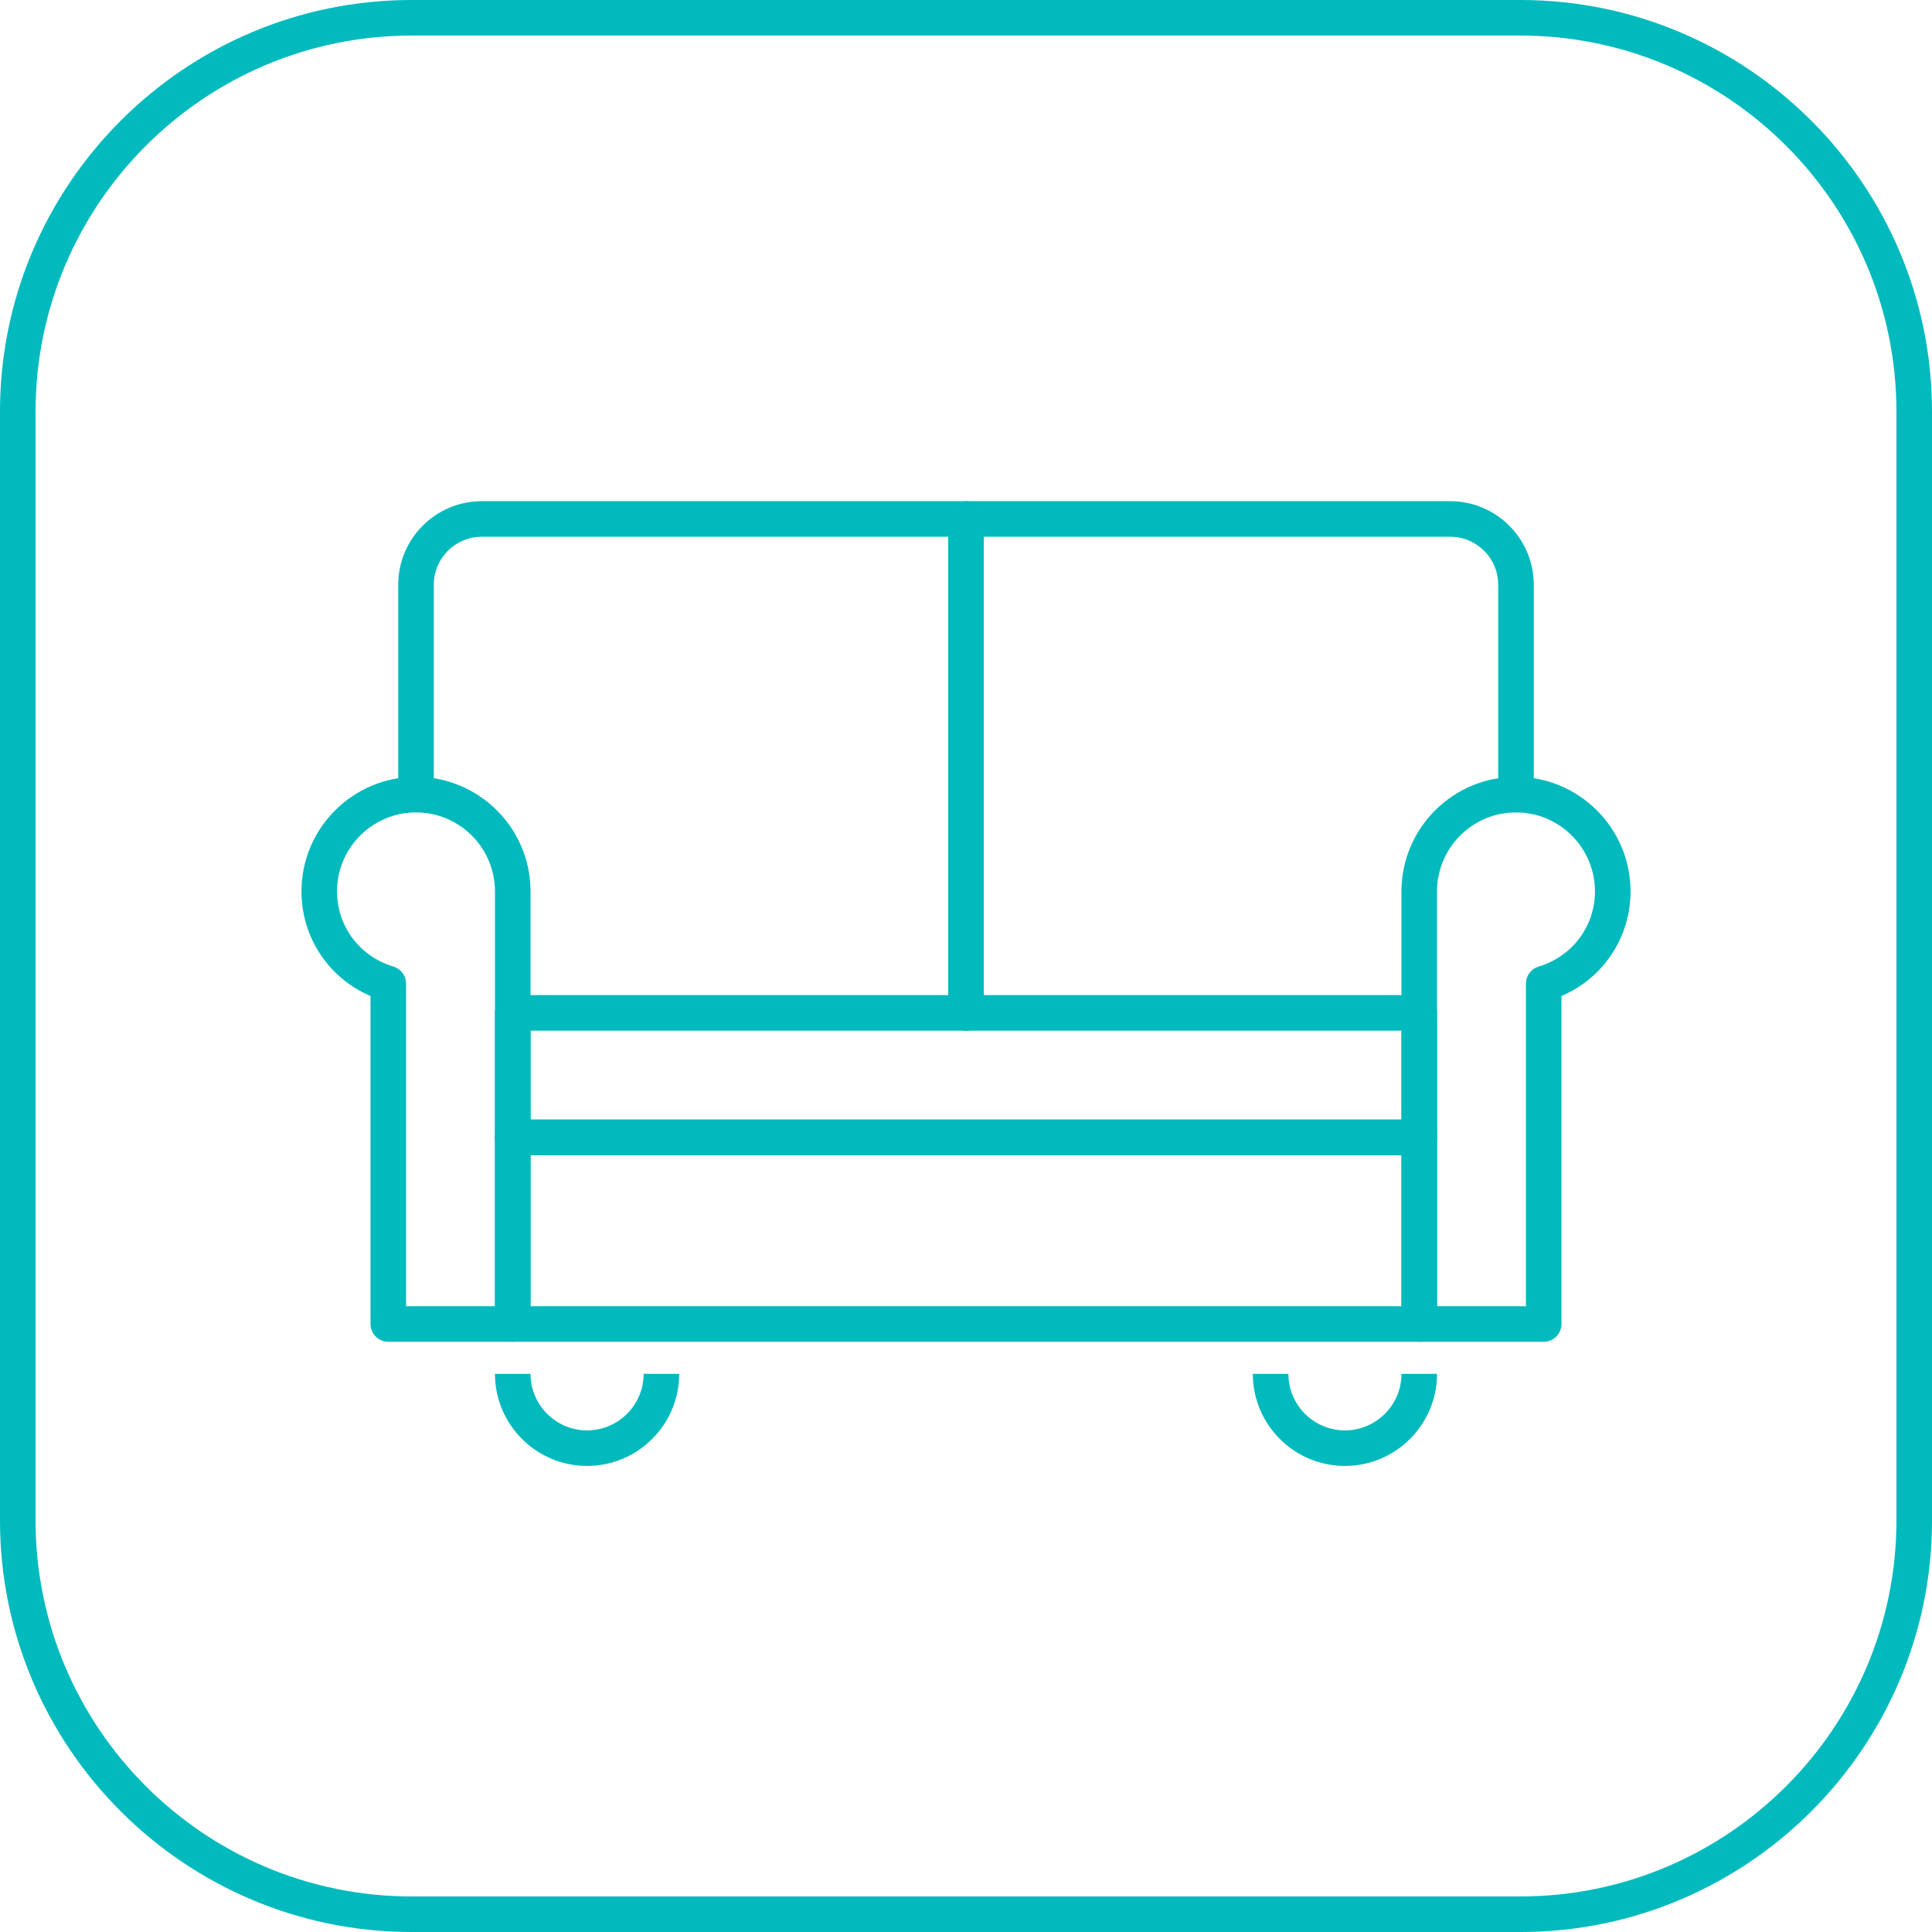
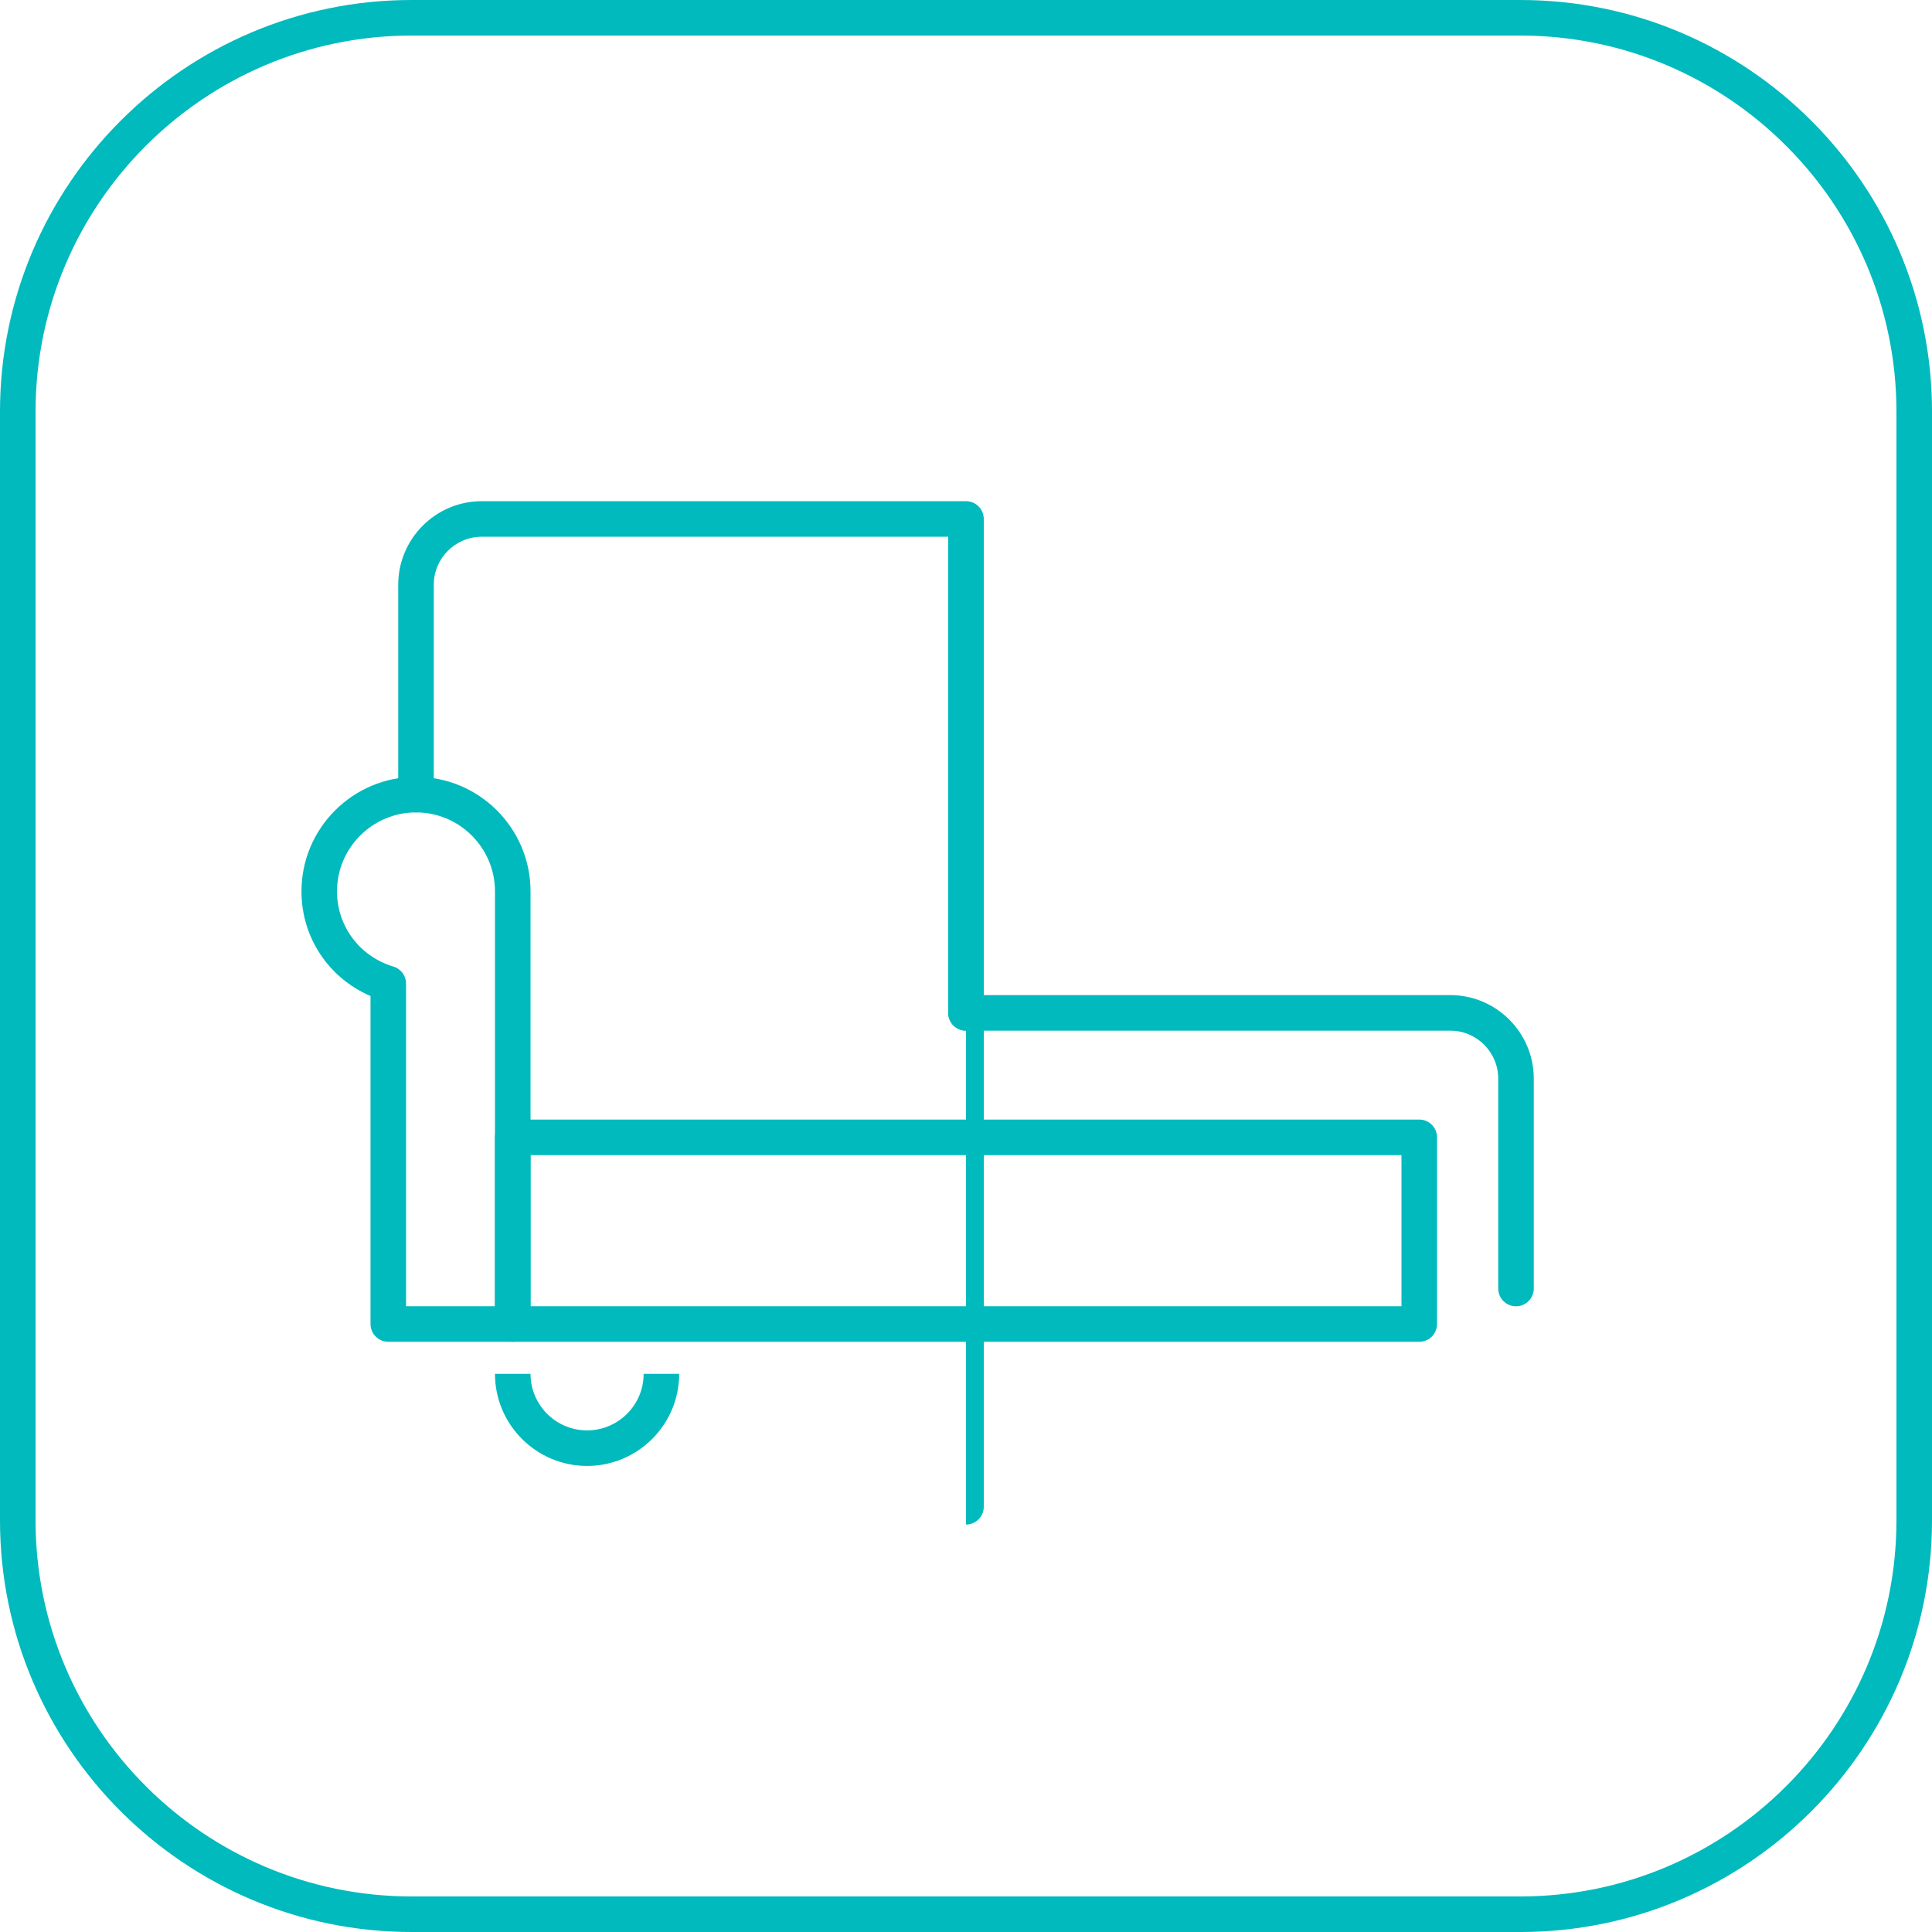
<svg xmlns="http://www.w3.org/2000/svg" viewBox="0 0 239.652 239.652">
  <defs>
    <style>.cls-1{fill:#00babd;}</style>
  </defs>
  <g id="text">
    <path class="cls-1" d="M188.595,239.652H51.058c-28.153,0-51.058-22.904-51.058-51.057V51.058C0,22.904,22.904,0,51.058,0h137.537c28.153,0,51.058,22.904,51.058,51.058v137.538c0,28.152-22.904,51.057-51.058,51.057ZM51.058,4.41C25.336,4.41,4.41,25.336,4.41,51.058v137.538c0,25.721,20.926,46.646,46.647,46.646h137.537c25.722,0,46.647-20.926,46.647-46.646V51.058c0-25.722-20.926-46.647-46.647-46.647H51.058Z" />
  </g>
  <g id="icons">
    <path class="cls-1" d="M63.604,166.439h-15.438c-1.218,0-2.205-.987-2.205-2.205v-40.683c-5.185-2.228-8.565-7.257-8.565-12.982,0-7.833,6.373-14.206,14.207-14.206s14.206,6.373,14.206,14.206v53.665c0,1.218-.987,2.205-2.205,2.205ZM50.371,162.029h11.027v-51.46c0-5.401-4.395-9.796-9.796-9.796s-9.797,4.395-9.797,9.796c0,4.323,2.811,8.073,6.995,9.33.932.279,1.57,1.138,1.57,2.111v40.019Z" />
-     <path class="cls-1" d="M191.486,166.439h-15.438c-1.218,0-2.205-.987-2.205-2.205v-53.665c0-7.833,6.373-14.206,14.206-14.206s14.207,6.373,14.207,14.206c0,5.726-3.381,10.755-8.565,12.982v40.683c0,1.218-.987,2.205-2.205,2.205ZM178.254,162.029h11.027v-40.019c0-.974.639-1.832,1.57-2.111,4.185-1.257,6.995-5.007,6.995-9.33,0-5.401-4.395-9.796-9.797-9.796s-9.796,4.395-9.796,9.796v51.46Z" />
    <path class="cls-1" d="M176.049,166.439H63.604c-1.218,0-2.205-.987-2.205-2.205v-23.155c0-1.218.987-2.205,2.205-2.205h112.445c1.218,0,2.205.987,2.205,2.205v23.155c0,1.218-.987,2.205-2.205,2.205ZM65.809,162.029h108.035v-18.745h-108.035v18.745Z" />
    <path class="cls-1" d="M119.826,127.845c-1.218,0-2.205-.987-2.205-2.205v-59.06h-57.86c-3.283,0-5.953,2.67-5.953,5.953v26.035c0,1.218-.987,2.205-2.205,2.205s-2.205-.987-2.205-2.205v-26.035c0-5.714,4.649-10.363,10.363-10.363h60.065c1.218,0,2.205.987,2.205,2.205v61.265c0,1.218-.987,2.205-2.205,2.205Z" />
-     <path class="cls-1" d="M119.826,127.845c-1.218,0-2.205-.987-2.205-2.205v-61.265c0-1.218.987-2.205,2.205-2.205h60.065c5.715,0,10.364,4.649,10.364,10.363v26.035c0,1.218-.987,2.205-2.205,2.205s-2.205-.987-2.205-2.205v-26.035c0-3.283-2.671-5.953-5.954-5.953h-57.86v59.06c0,1.218-.987,2.205-2.205,2.205Z" />
-     <path class="cls-1" d="M176.049,143.284H63.604c-1.218,0-2.205-.987-2.205-2.205v-15.438c0-1.218.987-2.205,2.205-2.205h112.445c1.218,0,2.205.987,2.205,2.205v15.438c0,1.218-.987,2.205-2.205,2.205ZM65.809,138.874h108.035v-11.027h-108.035v11.027Z" />
+     <path class="cls-1" d="M119.826,127.845c-1.218,0-2.205-.987-2.205-2.205c0-1.218.987-2.205,2.205-2.205h60.065c5.715,0,10.364,4.649,10.364,10.363v26.035c0,1.218-.987,2.205-2.205,2.205s-2.205-.987-2.205-2.205v-26.035c0-3.283-2.671-5.953-5.954-5.953h-57.86v59.06c0,1.218-.987,2.205-2.205,2.205Z" />
    <path class="cls-1" d="M72.823,181.84c-6.3,0-11.425-5.125-11.425-11.425h4.41c0,3.868,3.146,7.015,7.015,7.015s7.015-3.146,7.015-7.015h4.41c0,6.3-5.125,11.425-11.425,11.425Z" />
-     <path class="cls-1" d="M166.829,181.84c-6.299,0-11.424-5.125-11.424-11.425h4.41c0,3.868,3.146,7.015,7.014,7.015s7.015-3.146,7.015-7.015h4.41c0,6.3-5.125,11.425-11.425,11.425Z" />
  </g>
</svg>